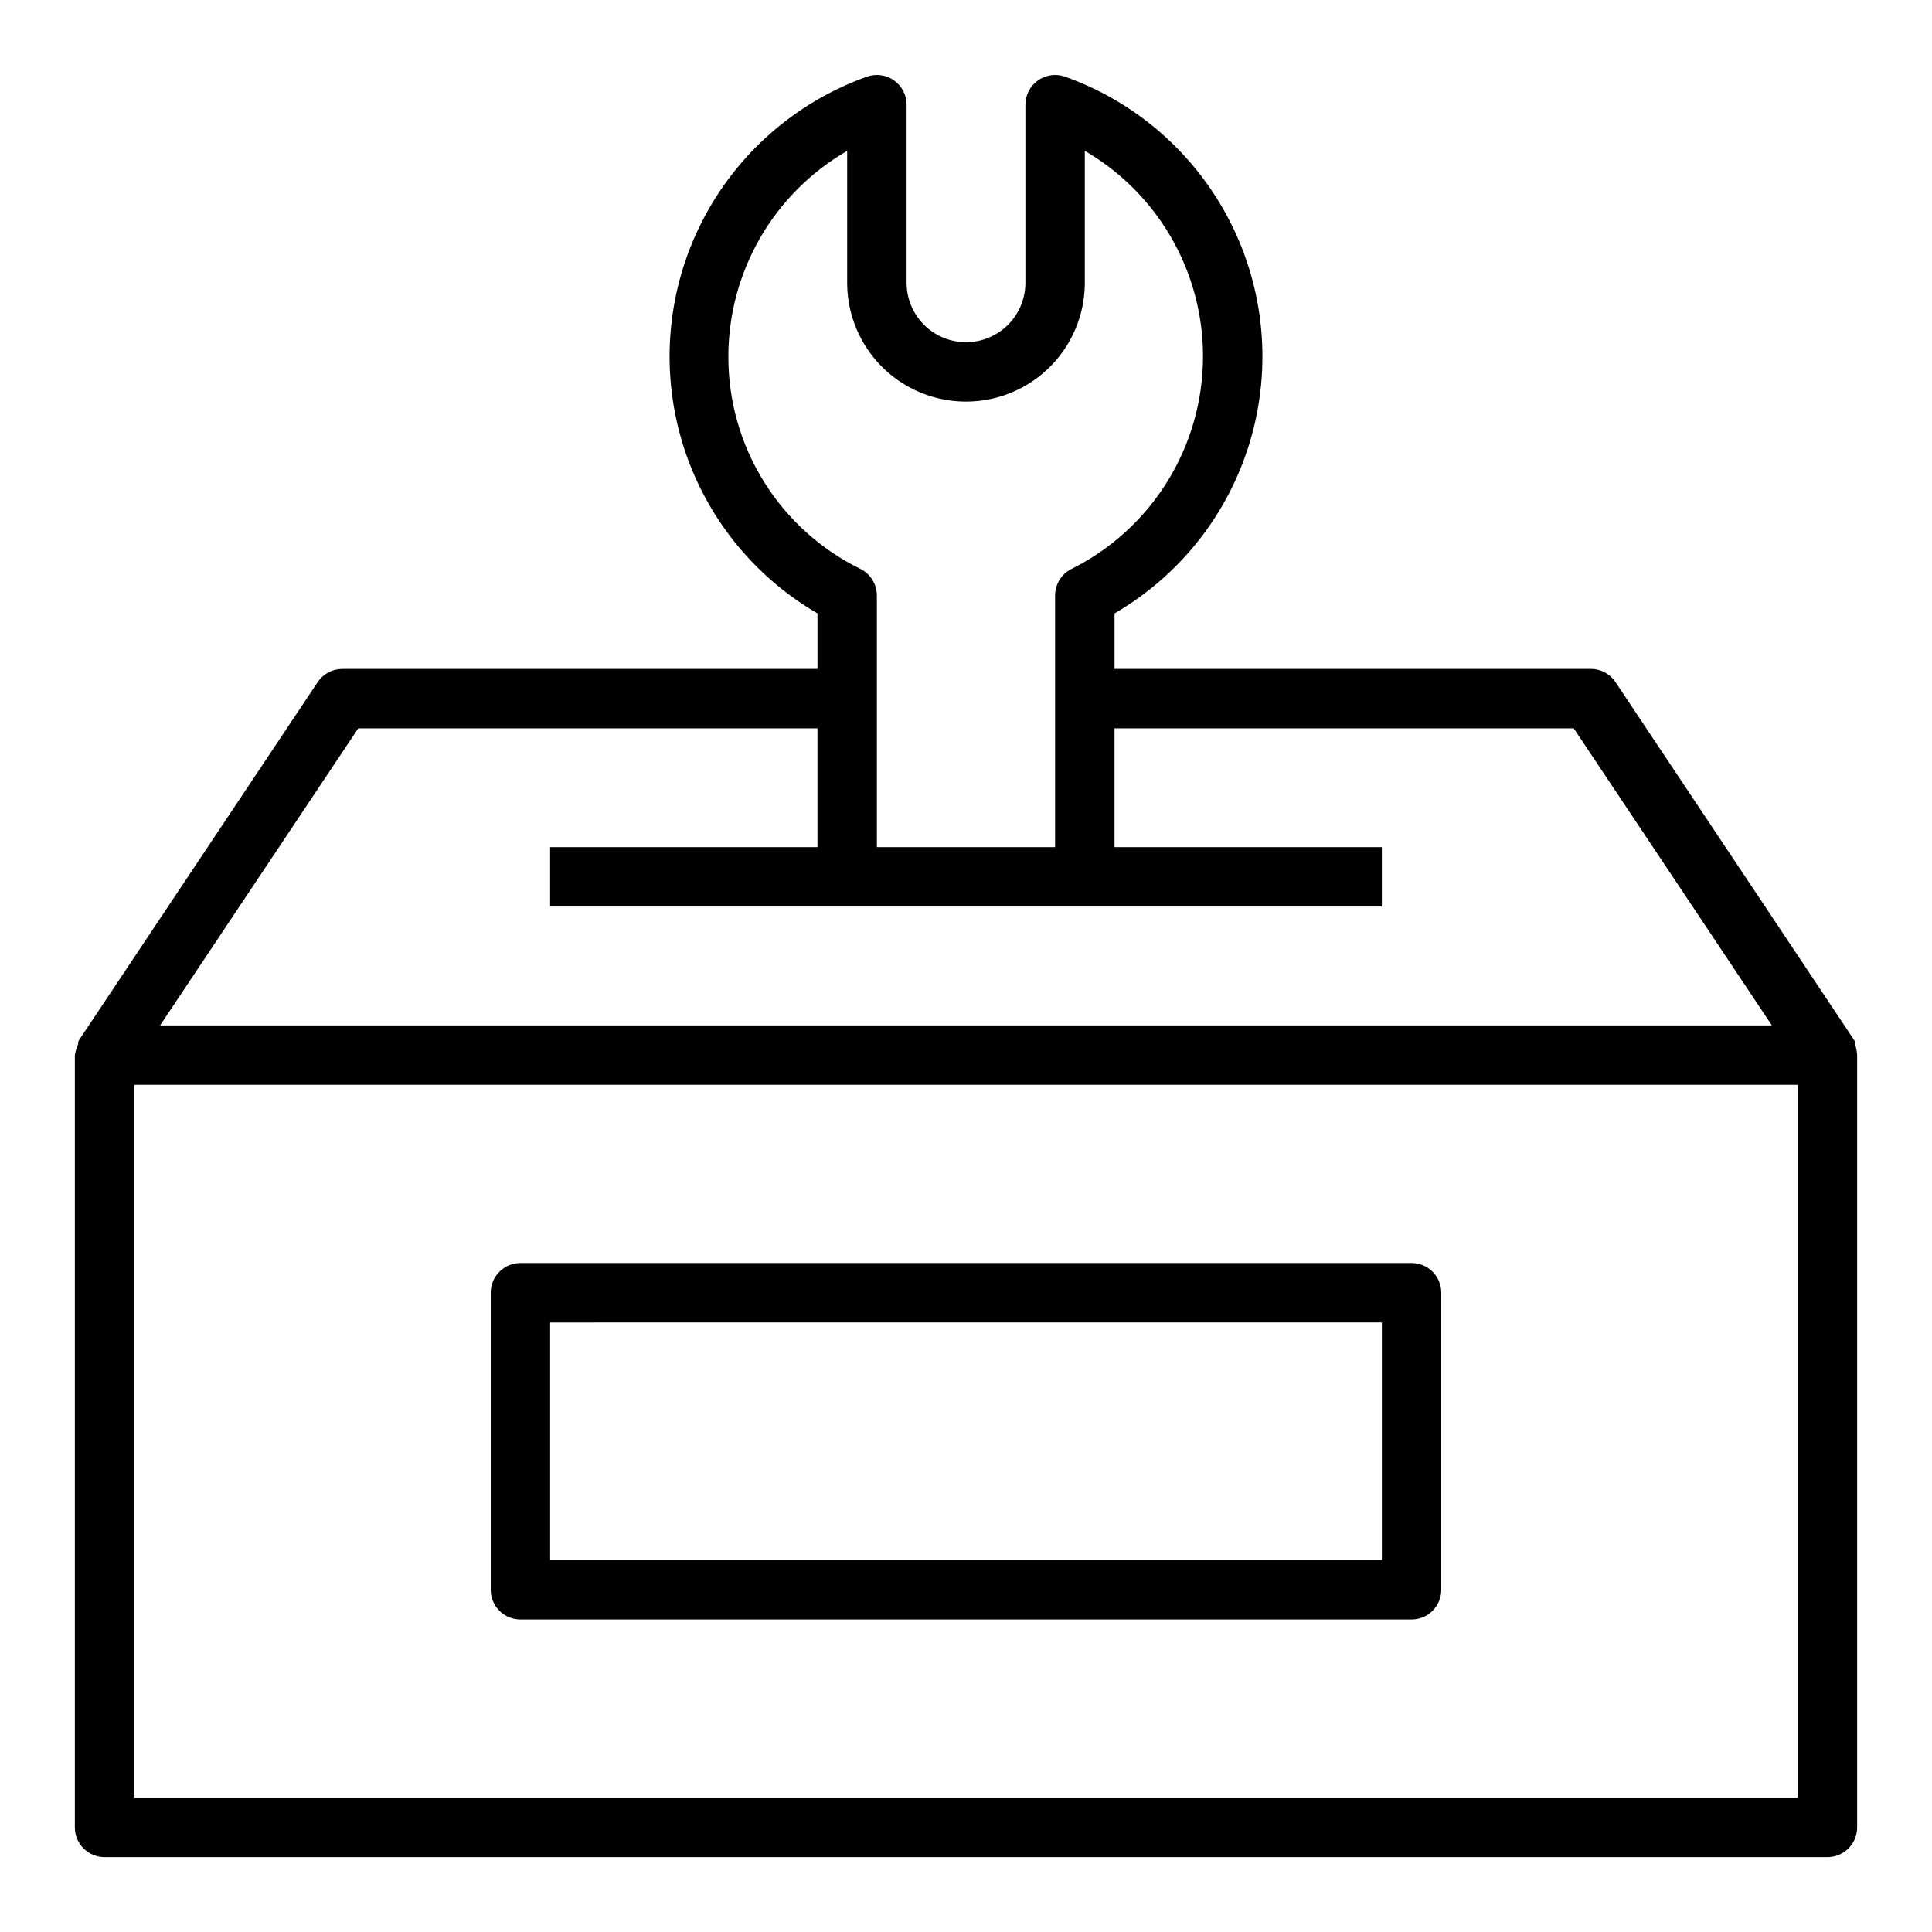
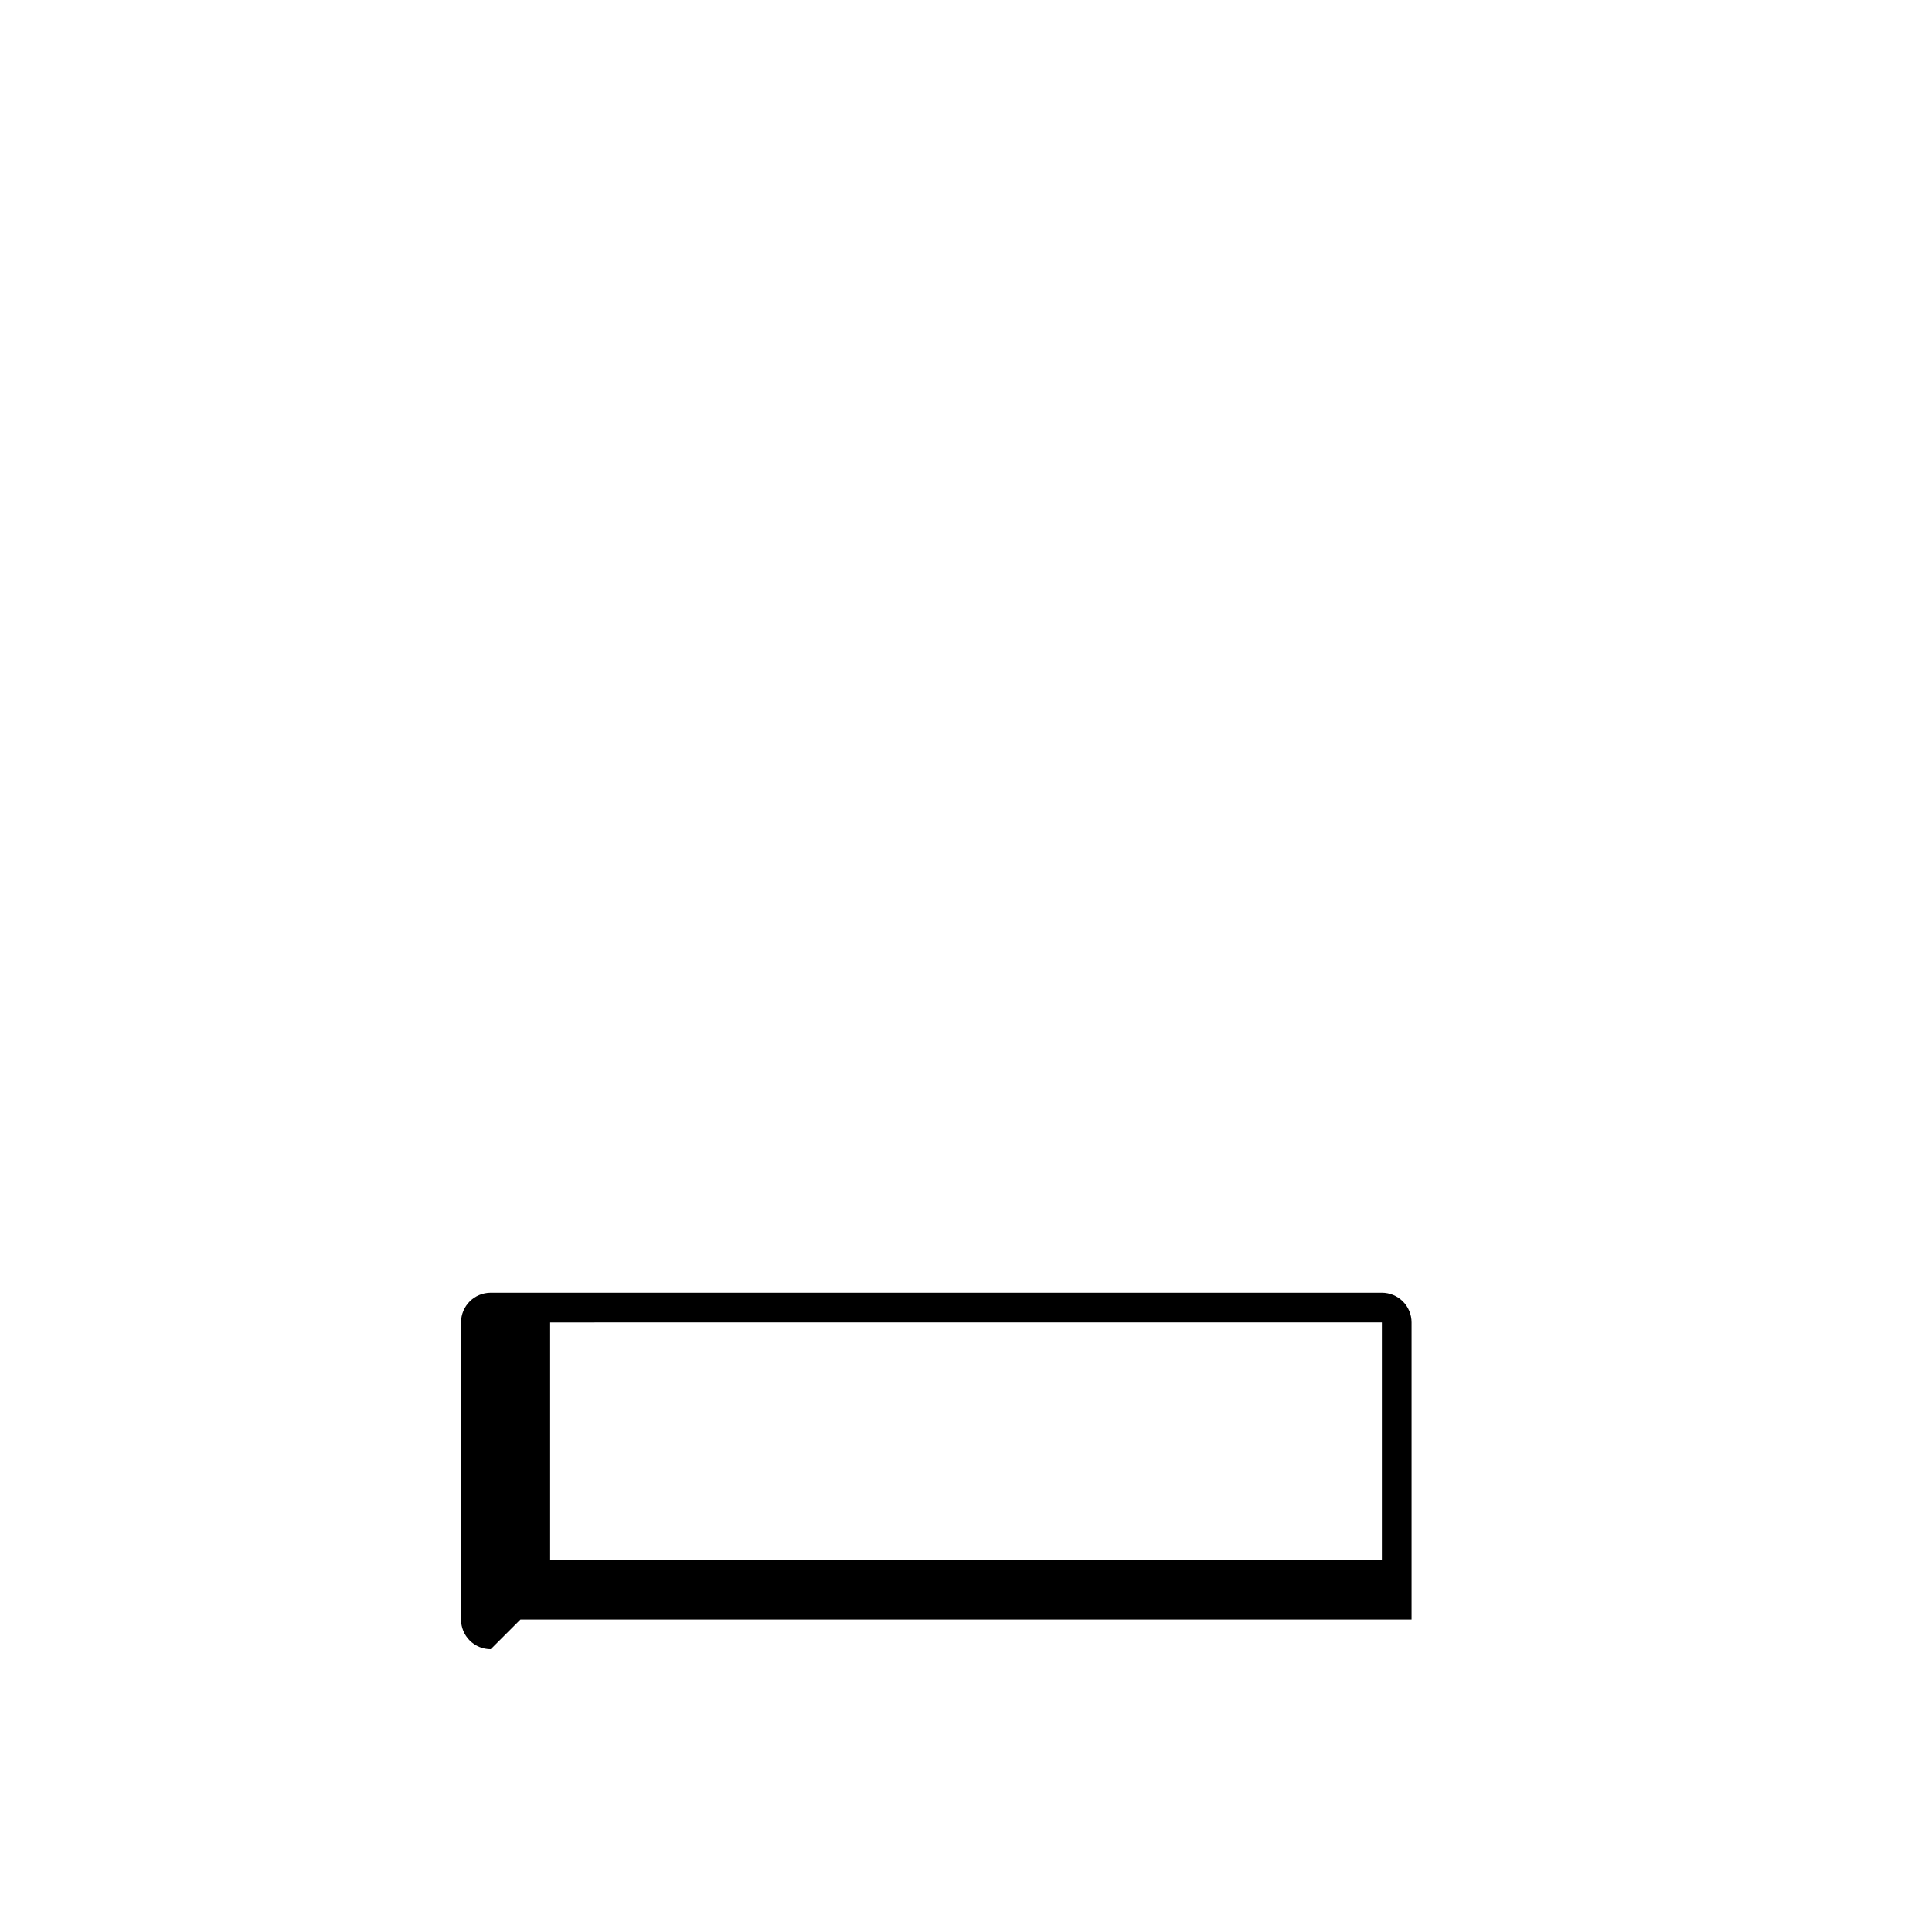
<svg xmlns="http://www.w3.org/2000/svg" fill="#000000" width="800px" height="800px" version="1.1" viewBox="144 144 512 512">
  <g>
-     <path d="m635.61 420.78v-0.629c-0.109-0.312-0.27-0.605-0.473-0.867l-62.977-94.465c-1.508-2.293-4.106-3.637-6.848-3.543h-125.95v-14.719c17.41-10.109 30.285-26.5 35.98-45.809 5.691-19.309 3.773-40.066-5.363-58-9.137-17.938-24.797-31.695-43.766-38.441-2.402-0.84-5.062-0.465-7.141 1.004-2.078 1.469-3.316 3.852-3.328 6.398v47.23c0 4.176-1.66 8.18-4.609 11.133-2.953 2.953-6.957 4.613-11.133 4.613s-8.18-1.66-11.133-4.613c-2.953-2.953-4.613-6.957-4.613-11.133v-47.23c-0.008-2.547-1.25-4.93-3.328-6.398s-4.738-1.844-7.141-1.004c-18.969 6.746-34.629 20.504-43.766 38.441-9.137 17.934-11.055 38.691-5.359 58 5.695 19.309 18.57 35.699 35.977 45.809v14.719h-125.95c-2.637 0.016-5.086 1.344-6.535 3.543l-62.977 94.465c-0.203 0.262-0.363 0.555-0.473 0.867v0.629c-0.418 0.898-0.707 1.852-0.867 2.832v204.68c0 2.086 0.832 4.09 2.309 5.566 1.477 1.473 3.477 2.305 5.566 2.305h456.58c2.086 0 4.09-0.832 5.566-2.305 1.473-1.477 2.305-3.481 2.305-5.566v-204.68c-0.059-0.965-0.242-1.918-0.551-2.832zm-298.59-182.32c0.023-22.477 12.023-43.238 31.488-54.477v34.953c0 11.25 6 21.645 15.742 27.27 9.742 5.625 21.746 5.625 31.488 0 9.742-5.625 15.746-16.02 15.746-27.27v-34.953c13.152 7.648 23.09 19.797 27.98 34.203s4.398 30.098-1.379 44.172c-5.781 14.07-16.461 25.578-30.066 32.387-2.703 1.324-4.414 4.074-4.41 7.086v66.676h-47.23v-66.676c0.004-3.012-1.707-5.762-4.41-7.086-10.512-5.164-19.367-13.18-25.547-23.133-6.18-9.949-9.438-21.438-9.402-33.152zm-98.086 98.559h121.7v31.488h-70.848v15.742h220.42v-15.742h-70.848v-31.488h121.7l52.508 78.719h-427.14zm381.48 283.39h-440.83v-188.93h440.83z" />
-     <path d="m281.92 573.18h236.16c2.09 0 4.09-0.828 5.566-2.305 1.477-1.477 2.305-3.481 2.305-5.566v-78.723c0-2.086-0.828-4.09-2.305-5.566-1.477-1.477-3.477-2.305-5.566-2.305h-236.16c-4.348 0-7.871 3.523-7.871 7.871v78.723c0 2.086 0.828 4.09 2.305 5.566 1.477 1.477 3.481 2.305 5.566 2.305zm7.871-78.719 220.42-0.004v62.977h-220.42z" />
+     <path d="m281.92 573.18h236.16v-78.723c0-2.086-0.828-4.09-2.305-5.566-1.477-1.477-3.477-2.305-5.566-2.305h-236.16c-4.348 0-7.871 3.523-7.871 7.871v78.723c0 2.086 0.828 4.09 2.305 5.566 1.477 1.477 3.481 2.305 5.566 2.305zm7.871-78.719 220.42-0.004v62.977h-220.42z" />
  </g>
</svg>